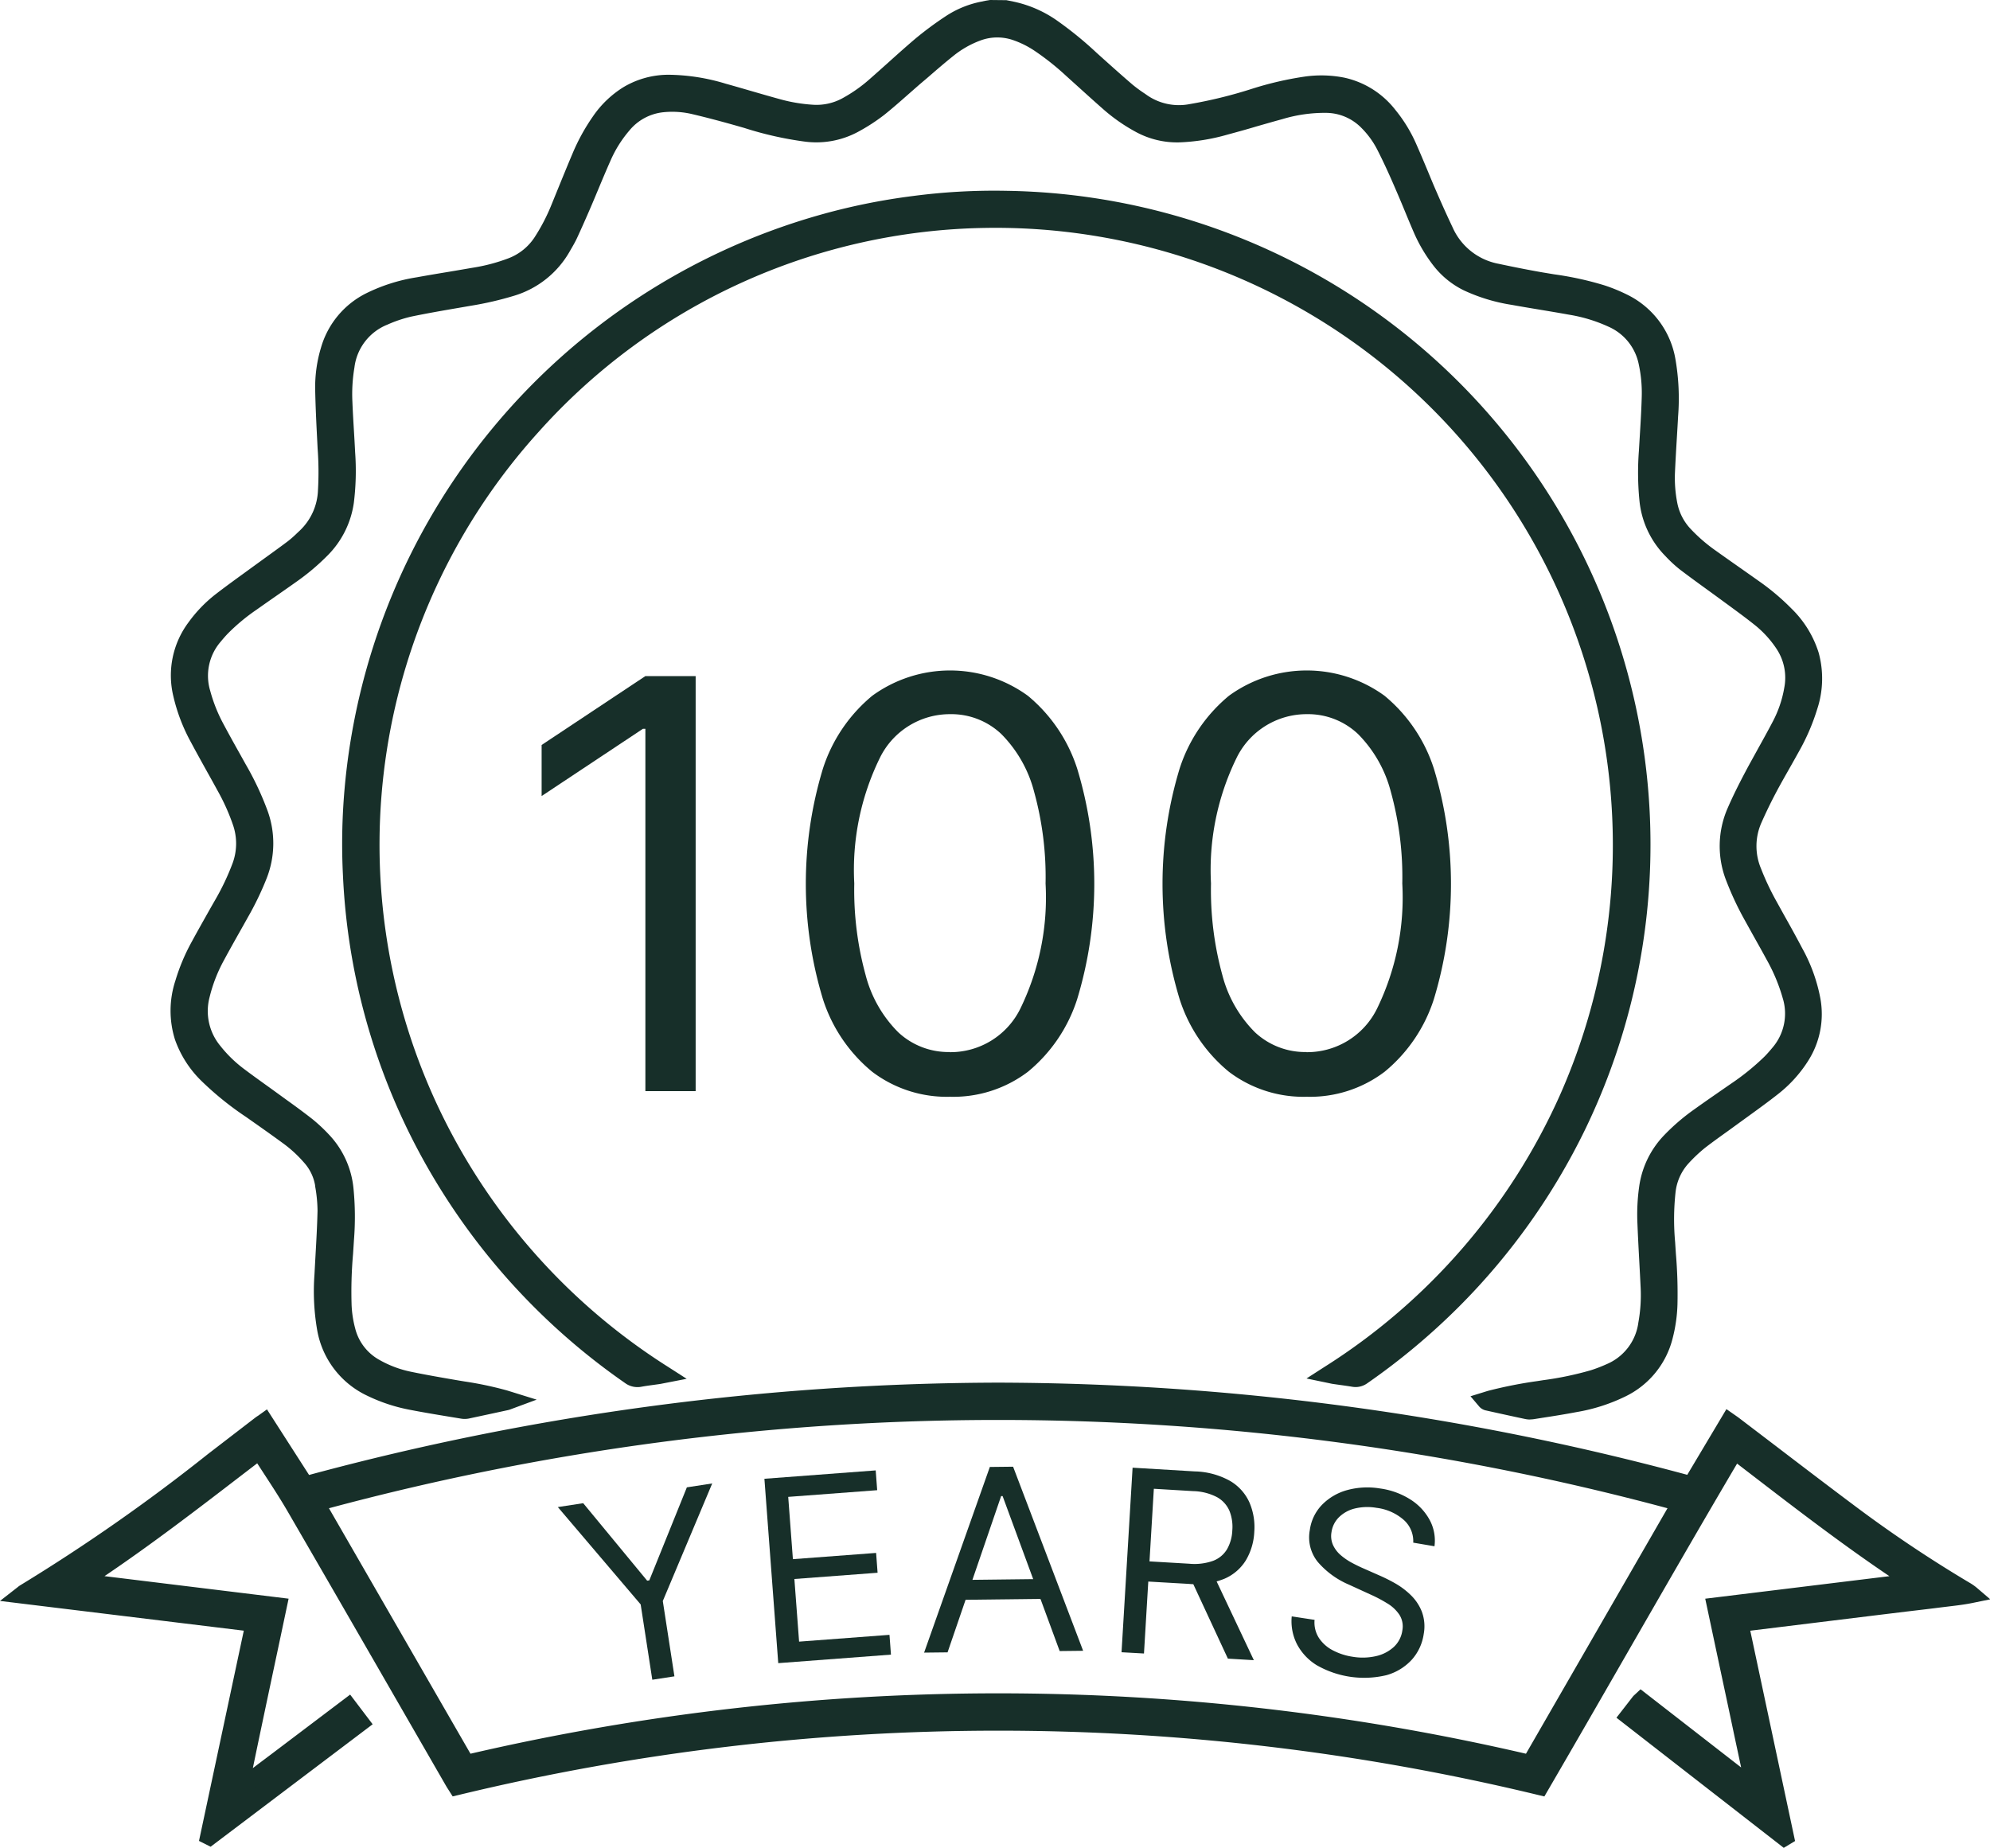
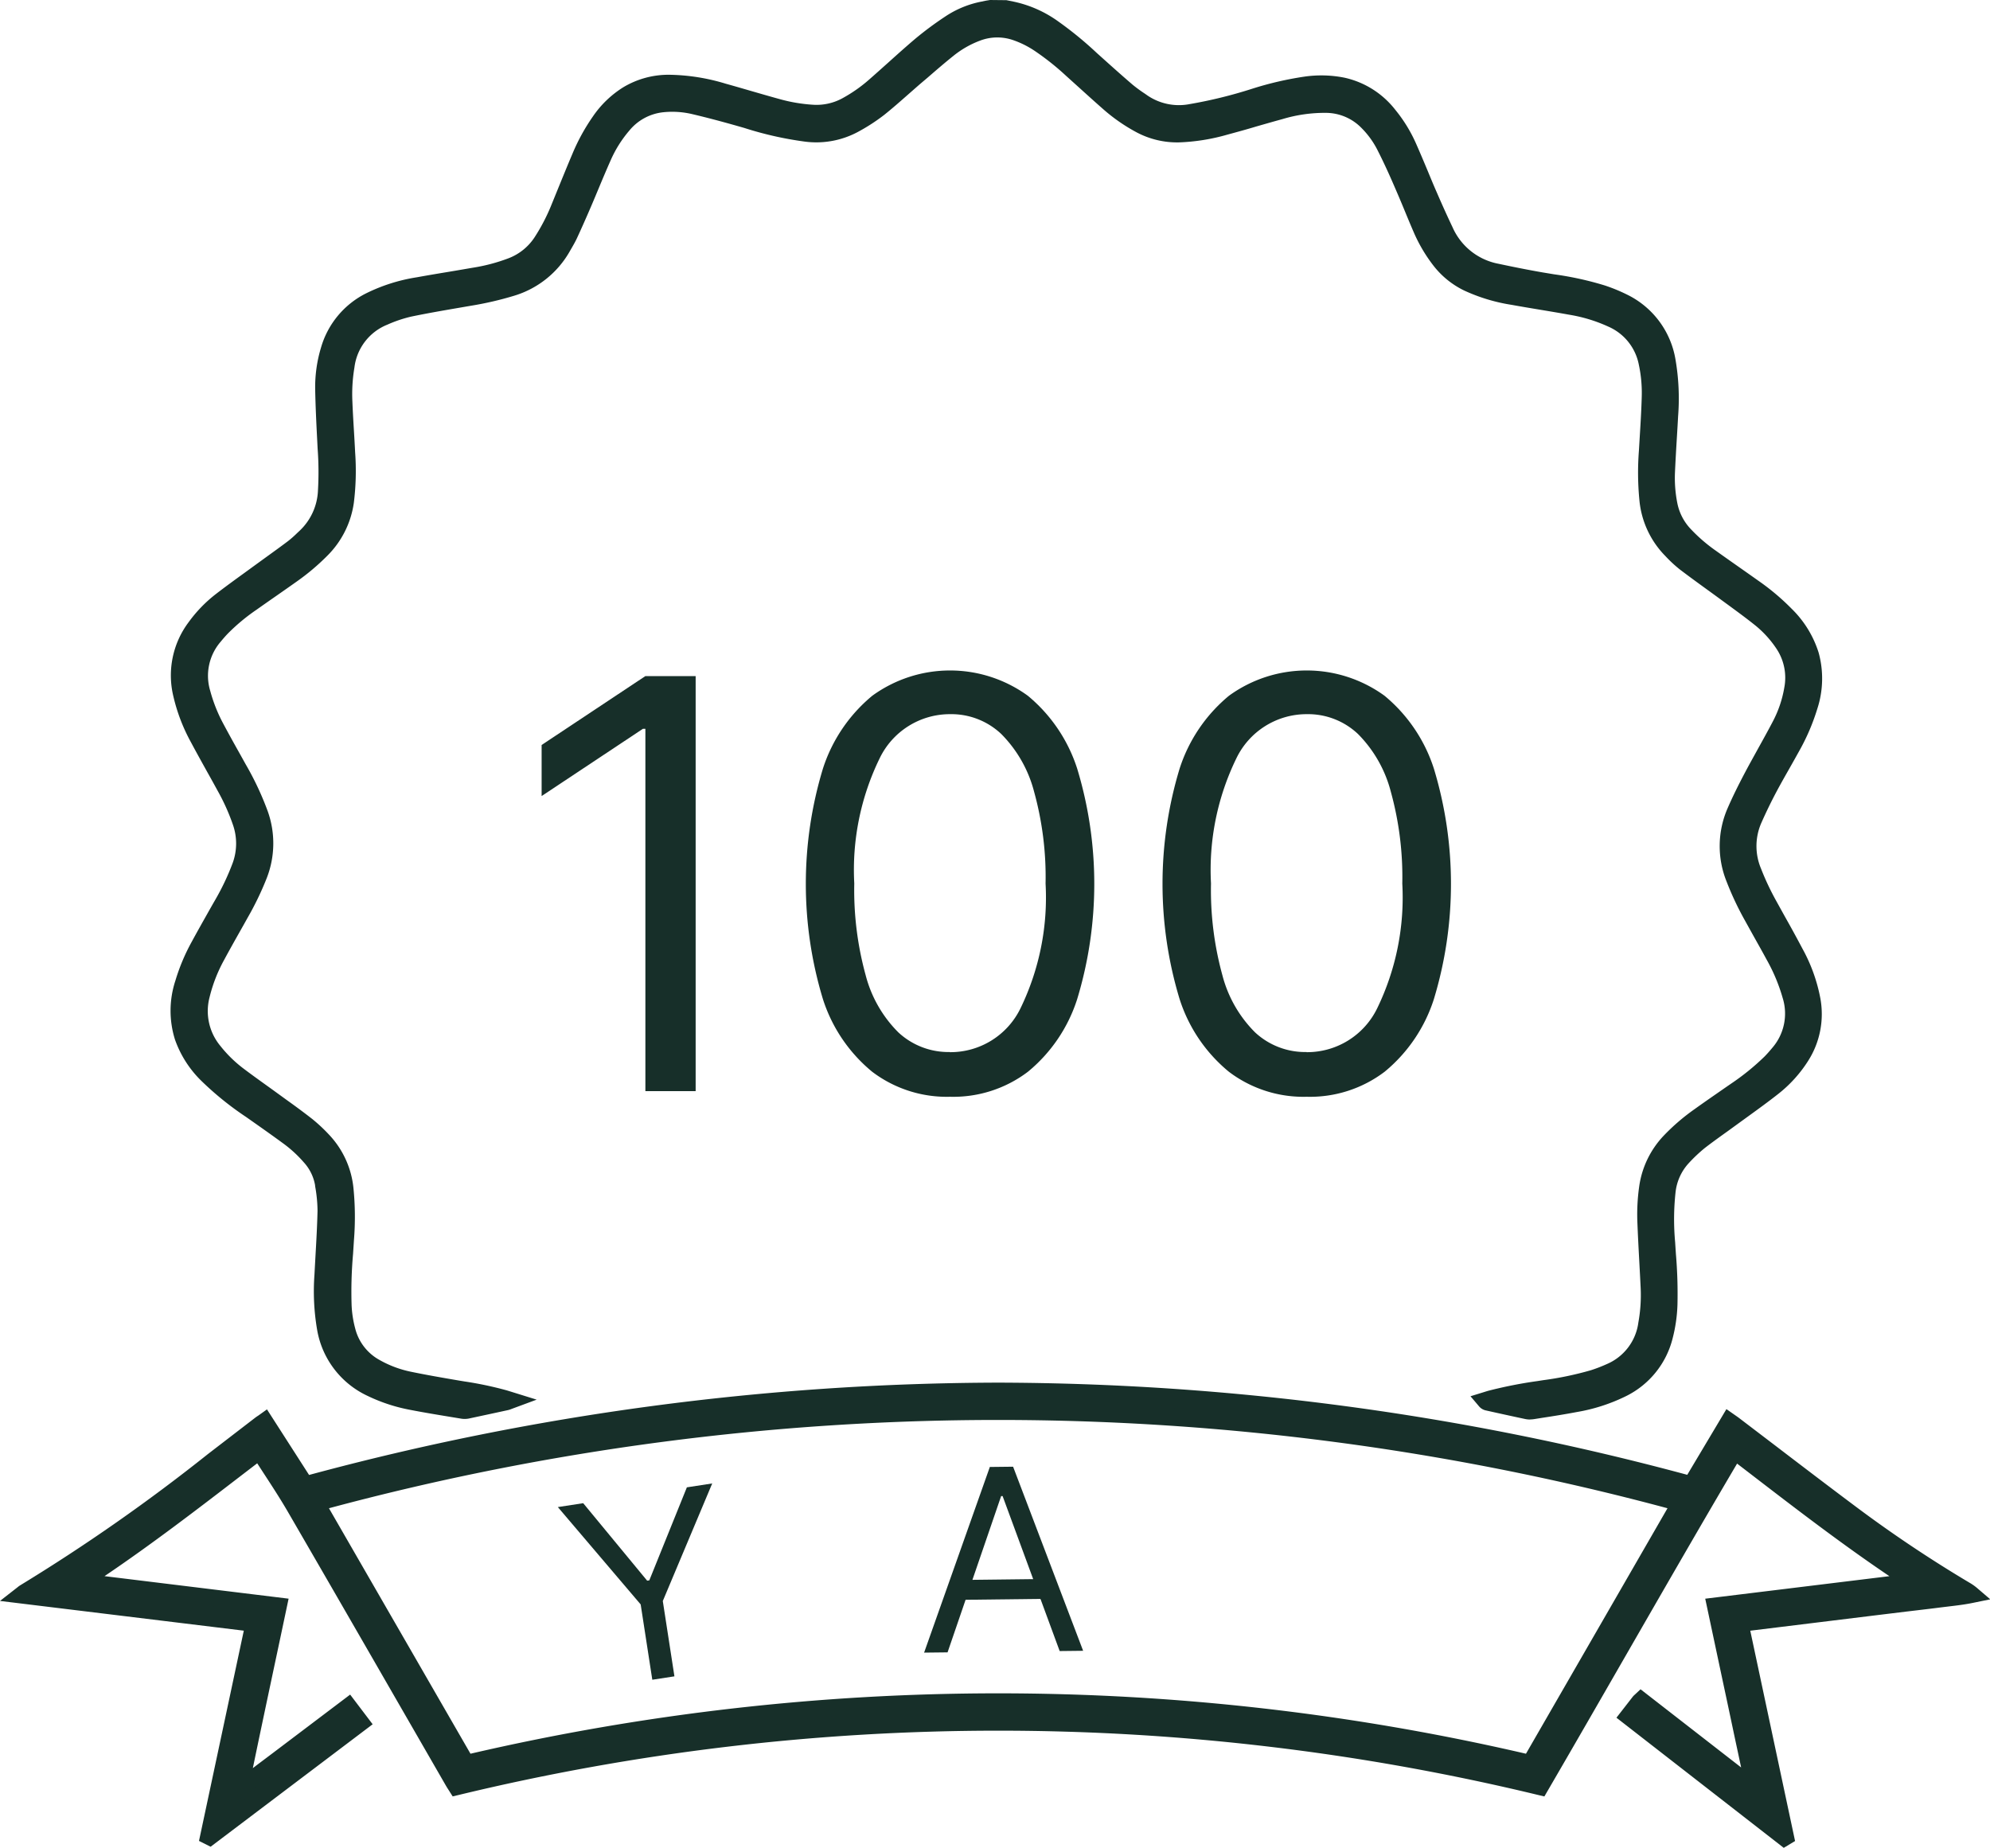
<svg xmlns="http://www.w3.org/2000/svg" width="68.449" height="63.57" viewBox="0 0 68.449 63.57">
  <defs>
    <clipPath id="clip-path">
      <rect id="Rectangle_111" data-name="Rectangle 111" width="68.449" height="63.57" fill="#172f29" />
    </clipPath>
  </defs>
  <g id="Group_1883" data-name="Group 1883" transform="translate(0)">
    <g id="Group_1866" data-name="Group 1866" transform="translate(0)" clip-path="url(#clip-path)">
      <path id="Path_170" data-name="Path 170" d="M69.828,2l.259.052a3.821,3.821,0,0,1,1.414.631,12.193,12.193,0,0,1,1.3,1.063c.407.367.815.734,1.231,1.09a6.5,6.5,0,0,0,.556.4,2.217,2.217,0,0,0,1.649.339,15.914,15.914,0,0,0,2.2-.538,11.067,11.067,0,0,1,1.745-.406,3.787,3.787,0,0,1,1.285.031,2.746,2.746,0,0,1,1.581,1.006,4.762,4.762,0,0,1,.66,1.068c.252.566.482,1.143.729,1.712q.26.6.539,1.191a2.471,2.471,0,0,0,1.8,1.425c.5.108,1.006.208,1.512.3a14.287,14.287,0,0,1,2.1.438,5.528,5.528,0,0,1,.728.3,2.744,2.744,0,0,1,1.515,2.033,7.539,7.539,0,0,1,.084,1.872c-.035.653-.08,1.306-.109,1.96a4.726,4.726,0,0,0,.084,1.085,2.1,2.1,0,0,0,.531,1.048,5.886,5.886,0,0,0,.925.8c.486.349.979.688,1.466,1.036a7.888,7.888,0,0,1,1.09.918,3.35,3.35,0,0,1,.857,1.384A3.075,3.075,0,0,1,97.5,26a7.082,7.082,0,0,1-.6,1.4c-.252.461-.522.913-.769,1.377q-.287.54-.535,1.1a2.294,2.294,0,0,0-.024,1.812,9.45,9.45,0,0,0,.559,1.181c.294.534.6,1.063.88,1.6a5.514,5.514,0,0,1,.587,1.617,2.691,2.691,0,0,1-.371,1.947,4.206,4.206,0,0,1-.988,1.088c-.426.335-.87.648-1.307.968-.4.29-.8.568-1.192.87a5.473,5.473,0,0,0-.6.563,2.055,2.055,0,0,0-.526,1.174,8.873,8.873,0,0,0-.014,1.758,20.762,20.762,0,0,1,.079,2.112,5,5,0,0,1-.16,1.11,2.735,2.735,0,0,1-1.441,1.784,5.881,5.881,0,0,1-1.621.523c-.483.092-.969.166-1.455.243a.6.6,0,0,1-.214,0c-.448-.095-.9-.195-1.343-.293a.124.124,0,0,1-.079-.047c.061-.019.123-.039.185-.057a15.586,15.586,0,0,1,1.727-.336,12.279,12.279,0,0,0,1.8-.371,5.424,5.424,0,0,0,.578-.223,2.1,2.1,0,0,0,1.255-1.648A5.545,5.545,0,0,0,92,46c-.034-.737-.081-1.474-.111-2.212a6.6,6.6,0,0,1,.057-1.222,2.865,2.865,0,0,1,.777-1.6,6.906,6.906,0,0,1,.991-.852c.418-.3.843-.589,1.264-.886a8.383,8.383,0,0,0,1.2-.972c.1-.1.19-.205.279-.313a2.1,2.1,0,0,0,.417-1.983,6.417,6.417,0,0,0-.572-1.375c-.241-.448-.5-.889-.741-1.334a10.273,10.273,0,0,1-.63-1.333,2.958,2.958,0,0,1,.038-2.3c.18-.414.385-.819.6-1.219.305-.578.636-1.143.939-1.723a4.21,4.21,0,0,0,.435-1.264,2.1,2.1,0,0,0-.3-1.527,3.861,3.861,0,0,0-.858-.936c-.354-.282-.722-.546-1.087-.815-.486-.358-.98-.706-1.46-1.072a4.643,4.643,0,0,1-.5-.47,2.837,2.837,0,0,1-.775-1.709,9.551,9.551,0,0,1-.016-1.659c.035-.609.079-1.217.1-1.826a4.916,4.916,0,0,0-.11-1.217,2.1,2.1,0,0,0-1.214-1.51,5.628,5.628,0,0,0-1.423-.433c-.66-.119-1.323-.22-1.983-.339a5.9,5.9,0,0,1-1.552-.468,2.669,2.669,0,0,1-.943-.765,4.988,4.988,0,0,1-.646-1.1c-.243-.559-.464-1.127-.706-1.685-.171-.394-.353-.785-.547-1.168a3.27,3.27,0,0,0-.6-.824,2.015,2.015,0,0,0-1.4-.6,5.246,5.246,0,0,0-1.6.224c-.631.172-1.256.363-1.887.533a6.652,6.652,0,0,1-1.585.257A2.662,2.662,0,0,1,74.527,6a5.775,5.775,0,0,1-1.139-.8c-.417-.365-.824-.741-1.236-1.111a9.154,9.154,0,0,0-1.129-.9,3.484,3.484,0,0,0-.809-.4,1.966,1.966,0,0,0-1.331.024,3.58,3.58,0,0,0-1,.573c-.383.308-.753.634-1.126.954-.42.361-.826.739-1.259,1.083a6.182,6.182,0,0,1-.858.554,2.757,2.757,0,0,1-1.658.293,12.726,12.726,0,0,1-2.2-.5c-.542-.155-1.087-.3-1.636-.43a3.273,3.273,0,0,0-1.083-.071A2.04,2.04,0,0,0,56.691,6,4.379,4.379,0,0,0,56,7.11c-.234.526-.448,1.061-.675,1.59q-.231.539-.476,1.073c-.068.147-.153.286-.234.426a2.983,2.983,0,0,1-1.75,1.4,11.029,11.029,0,0,1-1.452.335c-.688.12-1.378.233-2.061.375a4.826,4.826,0,0,0-.872.293,2.118,2.118,0,0,0-1.312,1.7,5.827,5.827,0,0,0-.074,1.237c.022.581.066,1.161.094,1.742a8.768,8.768,0,0,1-.042,1.691,2.892,2.892,0,0,1-.841,1.66,7.542,7.542,0,0,1-.989.829c-.465.331-.936.653-1.4.983a7.1,7.1,0,0,0-1,.836c-.1.1-.19.206-.278.314a2.088,2.088,0,0,0-.415,1.953,5.632,5.632,0,0,0,.484,1.212c.247.464.506.921.76,1.381a10.132,10.132,0,0,1,.742,1.576,2.979,2.979,0,0,1-.033,2.1,10.164,10.164,0,0,1-.641,1.328c-.27.483-.547.963-.808,1.451a5.507,5.507,0,0,0-.531,1.354,2.172,2.172,0,0,0,.425,1.926,4.653,4.653,0,0,0,.849.832c.4.3.814.591,1.221.888.384.28.772.555,1.146.848a5.361,5.361,0,0,1,.549.516,2.817,2.817,0,0,1,.755,1.683,9.73,9.73,0,0,1,.014,1.709,20.309,20.309,0,0,0-.082,2.279,4.055,4.055,0,0,0,.135.86,2.013,2.013,0,0,0,.98,1.264,3.989,3.989,0,0,0,1.173.438c.547.113,1.1.208,1.648.3a13.756,13.756,0,0,1,1.624.335l.175.054a1.189,1.189,0,0,1-.125.045q-.647.141-1.294.28a.5.5,0,0,1-.181.015c-.584-.1-1.17-.189-1.751-.3a5.582,5.582,0,0,1-1.414-.463,2.78,2.78,0,0,1-1.568-2.071,7.475,7.475,0,0,1-.084-1.822c.037-.732.089-1.463.106-2.195a5.3,5.3,0,0,0-.091-.932,1.874,1.874,0,0,0-.457-.938,4.559,4.559,0,0,0-.765-.7c-.419-.307-.845-.606-1.27-.905a10.439,10.439,0,0,1-1.5-1.209,3.416,3.416,0,0,1-.836-1.3,3.034,3.034,0,0,1,.014-1.849,6.577,6.577,0,0,1,.546-1.3c.261-.482.534-.957.8-1.436a8.694,8.694,0,0,0,.625-1.316,2.254,2.254,0,0,0,.006-1.512,7.482,7.482,0,0,0-.543-1.206c-.306-.559-.621-1.113-.921-1.676a5.867,5.867,0,0,1-.576-1.5A2.749,2.749,0,0,1,42,23.288a4.425,4.425,0,0,1,.872-.9c.438-.338.89-.658,1.337-.985.384-.28.772-.555,1.151-.841a5.539,5.539,0,0,0,.425-.38A2.311,2.311,0,0,0,46.5,18.6a12.154,12.154,0,0,0-.018-1.592c-.033-.636-.067-1.273-.078-1.91a4.406,4.406,0,0,1,.187-1.341A2.72,2.72,0,0,1,48,12.067a5.784,5.784,0,0,1,1.654-.532c.66-.121,1.322-.222,1.983-.339a6.412,6.412,0,0,0,1.228-.331,2.172,2.172,0,0,0,1.042-.837,6.985,6.985,0,0,0,.616-1.19c.239-.572.468-1.149.711-1.72a6.592,6.592,0,0,1,.675-1.234,3.245,3.245,0,0,1,.958-.926,2.75,2.75,0,0,1,1.423-.385,6.587,6.587,0,0,1,1.865.3c.624.174,1.244.363,1.869.533a5.768,5.768,0,0,0,1.188.2,2.158,2.158,0,0,0,1.164-.251,5.392,5.392,0,0,0,1.014-.712c.518-.453,1.02-.924,1.545-1.368a11.5,11.5,0,0,1,1.008-.751,3.118,3.118,0,0,1,1.14-.472L69.325,2Z" transform="translate(-35.271 -1.703)" fill="#172f29" />
      <path id="Path_171" data-name="Path 171" d="M86.2,48.835a.847.847,0,0,1-.175-.018c-.344-.073-.687-.148-1.03-.224l-.315-.07a.419.419,0,0,1-.242-.145l-.291-.344.487-.15c.045-.014.091-.029.136-.041a15.254,15.254,0,0,1,1.687-.332l.185-.029a11.15,11.15,0,0,0,1.649-.344,5.115,5.115,0,0,0,.546-.211,1.808,1.808,0,0,0,1.084-1.43A5.271,5.271,0,0,0,90,44.312c-.015-.316-.032-.631-.049-.947-.023-.422-.045-.844-.062-1.267a6.839,6.839,0,0,1,.06-1.277,3.177,3.177,0,0,1,.856-1.764,7.153,7.153,0,0,1,1.034-.889c.255-.183.512-.362.77-.541q.249-.173.5-.346a8.221,8.221,0,0,0,1.155-.937c.086-.088.171-.184.262-.294a1.8,1.8,0,0,0,.359-1.717,6.084,6.084,0,0,0-.547-1.311c-.143-.265-.291-.528-.438-.79-.1-.18-.2-.36-.3-.541a10.466,10.466,0,0,1-.648-1.372,3.257,3.257,0,0,1,.044-2.527c.159-.365.346-.748.606-1.24.145-.275.3-.548.448-.82.164-.295.333-.6.49-.9a3.883,3.883,0,0,0,.4-1.174,1.8,1.8,0,0,0-.254-1.318,3.584,3.584,0,0,0-.793-.864c-.28-.223-.577-.44-.864-.651l-.215-.157q-.261-.192-.524-.382c-.309-.224-.629-.456-.94-.693a4.5,4.5,0,0,1-.5-.464l-.035-.036a3.143,3.143,0,0,1-.858-1.882,9.846,9.846,0,0,1-.017-1.71l.026-.435c.028-.454.057-.923.07-1.382a4.647,4.647,0,0,0-.1-1.143,1.8,1.8,0,0,0-1.051-1.306,5.258,5.258,0,0,0-1.349-.409c-.33-.06-.66-.115-.991-.17s-.662-.11-.992-.17a6.1,6.1,0,0,1-1.629-.494,2.98,2.98,0,0,1-1.047-.848,5.3,5.3,0,0,1-.685-1.16c-.123-.283-.24-.569-.358-.854S81.6,6.575,81.48,6.3c-.176-.405-.357-.793-.54-1.152a2.975,2.975,0,0,0-.546-.749,1.714,1.714,0,0,0-1.2-.516,5.028,5.028,0,0,0-1.514.214c-.3.082-.6.168-.9.254-.33.1-.66.19-.992.28a6.91,6.91,0,0,1-1.656.267,2.973,2.973,0,0,1-1.452-.336,6.043,6.043,0,0,1-1.2-.836c-.276-.242-.547-.488-.819-.734l-.42-.379a8.96,8.96,0,0,0-1.092-.868,3.2,3.2,0,0,0-.74-.367,1.664,1.664,0,0,0-1.135.021,3.294,3.294,0,0,0-.917.526c-.3.24-.6.5-.883.745l-.236.2c-.139.12-.277.242-.415.363-.275.242-.558.493-.852.727a6.548,6.548,0,0,1-.9.581,3.027,3.027,0,0,1-1.832.329A11.942,11.942,0,0,1,59.163,4.4l-.168-.048c-.6-.171-1.129-.311-1.622-.427a2.982,2.982,0,0,0-.985-.064,1.743,1.743,0,0,0-1.175.632,4.1,4.1,0,0,0-.645,1.03c-.141.317-.278.644-.41.96-.087.209-.174.418-.263.625-.166.387-.323.74-.48,1.08-.059.128-.128.247-.194.361l-.051.088a3.287,3.287,0,0,1-1.918,1.537,11.375,11.375,0,0,1-1.491.345l-.424.073c-.535.092-1.089.188-1.627.3a4.537,4.537,0,0,0-.817.276,1.821,1.821,0,0,0-1.135,1.476,5.507,5.507,0,0,0-.07,1.174c.013.333.033.673.053,1,.015.246.029.492.041.738a8.906,8.906,0,0,1-.045,1.748,3.2,3.2,0,0,1-.924,1.827A7.782,7.782,0,0,1,43.782,20c-.241.171-.484.341-.727.51q-.338.235-.675.473a6.712,6.712,0,0,0-.963.8c-.086.088-.173.188-.261.295a1.792,1.792,0,0,0-.358,1.689,5.3,5.3,0,0,0,.459,1.148c.179.336.367.675.55,1l.208.374a10.247,10.247,0,0,1,.762,1.622,3.286,3.286,0,0,1-.036,2.3,10.455,10.455,0,0,1-.66,1.367q-.127.229-.256.456c-.182.324-.371.658-.549.99a5.206,5.206,0,0,0-.5,1.281,1.875,1.875,0,0,0,.369,1.675,4.368,4.368,0,0,0,.795.779c.254.192.518.382.774.566q.222.159.442.319l.26.189c.3.214.6.435.894.665a5.668,5.668,0,0,1,.581.544,3.125,3.125,0,0,1,.836,1.855,10.03,10.03,0,0,1,.015,1.761c-.01.16-.021.319-.031.479a14.776,14.776,0,0,0-.05,1.767,3.724,3.724,0,0,0,.124.8,1.712,1.712,0,0,0,.84,1.084,3.7,3.7,0,0,0,1.086.405c.527.109,1.053.2,1.638.3l.2.033a12.2,12.2,0,0,1,1.463.31l1.014.315-.869.322a.7.7,0,0,1-.117.038q-.648.141-1.3.28a.774.774,0,0,1-.292.017l-.334-.055c-.467-.077-.95-.156-1.424-.248a5.849,5.849,0,0,1-1.489-.488,3.078,3.078,0,0,1-1.728-2.281,7.833,7.833,0,0,1-.089-1.894c.011-.215.023-.43.035-.645.029-.506.058-1.029.07-1.542a4.952,4.952,0,0,0-.084-.854l0-.025a1.568,1.568,0,0,0-.389-.79,4.279,4.279,0,0,0-.716-.656c-.363-.266-.737-.53-1.1-.785l-.166-.117a10.657,10.657,0,0,1-1.542-1.245,3.705,3.705,0,0,1-.905-1.415,3.311,3.311,0,0,1,.011-2.026,6.827,6.827,0,0,1,.57-1.354c.165-.305.336-.608.506-.91q.148-.264.3-.528a8.336,8.336,0,0,0,.6-1.271,1.956,1.956,0,0,0,0-1.319,7.12,7.12,0,0,0-.522-1.158q-.177-.325-.358-.647c-.187-.337-.38-.684-.565-1.031a6.15,6.15,0,0,1-.6-1.574,3.048,3.048,0,0,1,.526-2.545,4.732,4.732,0,0,1,.93-.963c.324-.25.659-.493.983-.728l.36-.262.393-.285c.253-.183.506-.365.755-.553a3.67,3.67,0,0,0,.307-.271l.095-.089a2.016,2.016,0,0,0,.626-1.384,10.908,10.908,0,0,0-.012-1.44l-.012-.239c-.03-.587-.061-1.195-.072-1.8a4.7,4.7,0,0,1,.2-1.431,3.021,3.021,0,0,1,1.555-1.87A6.015,6.015,0,0,1,47.9,9.54c.369-.067.739-.129,1.109-.19.292-.048.584-.1.876-.149a6.106,6.106,0,0,0,1.171-.315,1.87,1.87,0,0,0,.9-.725,6.575,6.575,0,0,0,.589-1.14c.1-.245.2-.491.3-.737.135-.329.269-.658.408-.985a6.849,6.849,0,0,1,.706-1.29A3.522,3.522,0,0,1,55.009,3a3.023,3.023,0,0,1,1.573-.428,6.968,6.968,0,0,1,1.949.308c.278.077.555.158.831.238.345.1.69.2,1.036.295a5.515,5.515,0,0,0,1.127.19,1.857,1.857,0,0,0,1.008-.217,5.073,5.073,0,0,0,.958-.674c.21-.184.417-.37.625-.556.3-.27.61-.548.924-.815A11.634,11.634,0,0,1,66.073.573,3.416,3.416,0,0,1,67.321.056l.16-.033L67.621,0l.563.006.08.016.176.036a4.066,4.066,0,0,1,1.524.677,12.578,12.578,0,0,1,1.329,1.088c.4.359.81.729,1.225,1.085a4.8,4.8,0,0,0,.428.314l.1.07a1.928,1.928,0,0,0,1.437.29,15.77,15.77,0,0,0,2.154-.529,11.48,11.48,0,0,1,1.792-.416,4.066,4.066,0,0,1,1.385.036,3.052,3.052,0,0,1,1.75,1.109,5.069,5.069,0,0,1,.7,1.135c.146.329.287.665.423.991.1.242.2.484.306.724.185.428.36.814.535,1.182a2.165,2.165,0,0,0,1.59,1.262c.557.119,1.048.215,1.5.294l.41.068a11.082,11.082,0,0,1,1.731.38,5.843,5.843,0,0,1,.767.314,3.037,3.037,0,0,1,1.673,2.242,7.909,7.909,0,0,1,.089,1.945c-.013.247-.028.494-.043.742-.024.4-.048.811-.066,1.215a4.46,4.46,0,0,0,.079,1.017,1.8,1.8,0,0,0,.458.9,5.536,5.536,0,0,0,.879.759c.256.183.513.364.771.545q.348.244.695.49a8.059,8.059,0,0,1,1.13.953,3.634,3.634,0,0,1,.929,1.507,3.354,3.354,0,0,1-.044,1.937,7.3,7.3,0,0,1-.626,1.458c-.111.2-.226.406-.341.608-.142.25-.289.509-.426.765-.189.355-.366.719-.526,1.08a1.991,1.991,0,0,0-.018,1.585,9.087,9.087,0,0,0,.541,1.144q.144.261.289.522c.2.354.4.719.593,1.085a5.729,5.729,0,0,1,.616,1.7,2.994,2.994,0,0,1-.411,2.155,4.514,4.514,0,0,1-1.057,1.165c-.324.255-.662.5-.988.736l-.328.238c-.137.1-.275.2-.413.3-.256.183-.521.373-.772.567a5.269,5.269,0,0,0-.564.533,1.759,1.759,0,0,0-.447,1.01,8.62,8.62,0,0,0-.012,1.7c.008.132.017.264.026.4a16.225,16.225,0,0,1,.054,1.746,5.264,5.264,0,0,1-.17,1.175,3.035,3.035,0,0,1-1.591,1.97,6.131,6.131,0,0,1-1.7.551c-.4.076-.8.14-1.194.2l-.27.043a.949.949,0,0,1-.147.012m-.242-.64.189.04a.307.307,0,0,0,.106,0l.271-.043c.387-.061.787-.124,1.175-.2a5.557,5.557,0,0,0,1.54-.5,2.43,2.43,0,0,0,1.291-1.6,4.69,4.69,0,0,0,.15-1.044,15.791,15.791,0,0,0-.053-1.682c-.009-.133-.018-.266-.026-.4a9.1,9.1,0,0,1,.016-1.817,2.331,2.331,0,0,1,.605-1.338,5.785,5.785,0,0,1,.63-.593c.26-.2.53-.4.791-.582q.2-.146.408-.294l.33-.24c.322-.233.654-.474.97-.722a3.923,3.923,0,0,0,.919-1.011A2.386,2.386,0,0,0,95.6,34.44a5.162,5.162,0,0,0-.557-1.53c-.189-.36-.391-.722-.587-1.073q-.146-.262-.291-.525a9.667,9.667,0,0,1-.576-1.218,2.592,2.592,0,0,1,.03-2.039c.166-.374.349-.751.545-1.119.14-.264.289-.526.434-.78.113-.2.226-.4.336-.6a6.716,6.716,0,0,0,.577-1.34,2.78,2.78,0,0,0,.045-1.6,3.02,3.02,0,0,0-.785-1.261,7.514,7.514,0,0,0-1.049-.883q-.344-.246-.691-.488c-.259-.182-.518-.364-.776-.548a6.1,6.1,0,0,1-.971-.841,2.41,2.41,0,0,1-.6-1.193,5.045,5.045,0,0,1-.088-1.153c.018-.409.042-.824.066-1.225.015-.246.029-.492.043-.738a7.259,7.259,0,0,0-.078-1.8,2.439,2.439,0,0,0-1.356-1.825,5.256,5.256,0,0,0-.689-.282,10.471,10.471,0,0,0-1.639-.357l-.416-.069c-.46-.08-.959-.177-1.524-.3a2.76,2.76,0,0,1-2-1.588c-.178-.374-.355-.766-.543-1.2-.1-.243-.207-.487-.309-.731-.135-.322-.274-.656-.418-.978a4.476,4.476,0,0,0-.618-1,2.441,2.441,0,0,0-1.413-.9,3.481,3.481,0,0,0-1.185-.027,10.8,10.8,0,0,0-1.7.4,16.241,16.241,0,0,1-2.237.547,2.5,2.5,0,0,1-1.861-.388l-.1-.068a5.338,5.338,0,0,1-.481-.355c-.421-.361-.836-.734-1.236-1.1A11.958,11.958,0,0,0,69.63,1.227a3.5,3.5,0,0,0-1.3-.586L68.144.6l-.05-.01h-.442L67.6.6,67.437.64a2.826,2.826,0,0,0-1.031.427,11.054,11.054,0,0,0-.981.731c-.308.26-.614.536-.911.8-.209.188-.419.377-.631.562a5.656,5.656,0,0,1-1.07.751,2.467,2.467,0,0,1-1.321.285,6.1,6.1,0,0,1-1.249-.21c-.349-.1-.7-.2-1.045-.3-.275-.08-.55-.16-.826-.237a6.286,6.286,0,0,0-1.781-.286,2.446,2.446,0,0,0-1.272.341,2.944,2.944,0,0,0-.87.844A6.269,6.269,0,0,0,53.8,5.533c-.138.324-.272.651-.405.977-.1.247-.2.495-.305.741a7.218,7.218,0,0,1-.643,1.24,2.479,2.479,0,0,1-1.181.949,6.694,6.694,0,0,1-1.285.347c-.294.052-.588.1-.882.15-.367.061-.734.122-1.1.189a5.439,5.439,0,0,0-1.569.5,2.415,2.415,0,0,0-1.26,1.513A4.111,4.111,0,0,0,45,13.392c.01.59.041,1.192.071,1.775l.012.238a11.519,11.519,0,0,1,.011,1.518A2.619,2.619,0,0,1,44.28,18.7l-.091.085a4.172,4.172,0,0,1-.358.314c-.252.19-.508.375-.764.56l-.391.283-.362.263c-.321.232-.652.472-.969.717a4.138,4.138,0,0,0-.813.842,2.444,2.444,0,0,0-.426,2.067,5.568,5.568,0,0,0,.548,1.422c.182.342.374.688.56,1.022q.181.325.36.651a7.7,7.7,0,0,1,.564,1.254,2.563,2.563,0,0,1-.008,1.706,8.86,8.86,0,0,1-.645,1.361q-.148.266-.3.531c-.169.3-.337.6-.5.9a6.257,6.257,0,0,0-.522,1.237,2.738,2.738,0,0,0-.017,1.672,3.126,3.126,0,0,0,.767,1.188,10.169,10.169,0,0,0,1.458,1.174l.166.117c.365.257.742.523,1.109.792a4.883,4.883,0,0,1,.815.748,2.172,2.172,0,0,1,.526,1.086l0,.025a5.391,5.391,0,0,1,.091.96c-.012.522-.042,1.051-.071,1.561q-.018.321-.035.641a7.294,7.294,0,0,0,.079,1.75,2.479,2.479,0,0,0,1.407,1.861,5.258,5.258,0,0,0,1.339.438c.466.091.944.169,1.407.246l.336.055.071-.013.175-.037-.346-.059-.2-.033c-.59-.1-1.123-.194-1.658-.3a4.3,4.3,0,0,1-1.26-.471,2.31,2.31,0,0,1-1.119-1.444,4.374,4.374,0,0,1-.145-.923,15.24,15.24,0,0,1,.051-1.839c.011-.158.022-.316.031-.474a9.5,9.5,0,0,0-.012-1.657,2.512,2.512,0,0,0-.674-1.511,5.142,5.142,0,0,0-.518-.488c-.285-.223-.586-.441-.877-.652l-.261-.19q-.218-.159-.438-.316c-.259-.186-.527-.378-.787-.575a4.966,4.966,0,0,1-.9-.885A2.469,2.469,0,0,1,40.2,34.18a5.787,5.787,0,0,1,.558-1.428c.181-.337.371-.675.555-1q.128-.227.255-.454a9.9,9.9,0,0,0,.623-1.289,2.671,2.671,0,0,0,.03-1.9,9.749,9.749,0,0,0-.721-1.529l-.207-.373c-.184-.33-.374-.672-.555-1.012a5.889,5.889,0,0,1-.509-1.276A2.381,2.381,0,0,1,40.7,21.7c.1-.12.2-.232.295-.333a7.253,7.253,0,0,1,1.046-.872c.225-.16.452-.318.679-.476s.482-.336.722-.507a7.189,7.189,0,0,0,.95-.8,2.587,2.587,0,0,0,.758-1.494,8.39,8.39,0,0,0,.04-1.634c-.012-.244-.026-.487-.041-.731-.02-.332-.04-.675-.053-1.014a6.08,6.08,0,0,1,.079-1.3,2.406,2.406,0,0,1,1.489-1.921,5.141,5.141,0,0,1,.926-.31c.548-.115,1.107-.211,1.648-.3l.423-.073a10.854,10.854,0,0,0,1.413-.326,2.674,2.674,0,0,0,1.582-1.266l.053-.092c.062-.107.121-.209.169-.311.155-.335.309-.683.473-1.065.088-.206.175-.413.261-.62.133-.32.271-.65.415-.974a4.7,4.7,0,0,1,.74-1.179,2.343,2.343,0,0,1,1.563-.833,3.574,3.574,0,0,1,1.182.077c.5.118,1.042.26,1.65.434l.169.048a11.321,11.321,0,0,0,1.982.446,2.455,2.455,0,0,0,1.484-.257,5.987,5.987,0,0,0,.817-.526c.282-.224.56-.47.829-.707.14-.123.28-.247.421-.368l.235-.2c.291-.252.592-.512.9-.758a3.885,3.885,0,0,1,1.083-.62A2.268,2.268,0,0,1,68.6.811a3.767,3.767,0,0,1,.879.433,9.458,9.458,0,0,1,1.166.925l.422.381c.269.244.538.488.811.727a5.455,5.455,0,0,0,1.08.756,2.356,2.356,0,0,0,1.165.269,6.334,6.334,0,0,0,1.514-.247c.328-.088.655-.183.982-.277.3-.087.6-.173.9-.256a5.558,5.558,0,0,1,1.7-.234,2.314,2.314,0,0,1,1.6.691,3.575,3.575,0,0,1,.654.9c.188.37.374.768.555,1.185.121.279.237.561.353.842s.232.564.353.843a4.71,4.71,0,0,0,.607,1.03,2.357,2.357,0,0,0,.839.681,5.525,5.525,0,0,0,1.474.443c.327.059.656.114.984.168s.667.111,1,.171a5.838,5.838,0,0,1,1.5.457,2.394,2.394,0,0,1,1.377,1.714,5.237,5.237,0,0,1,.117,1.29c-.014.469-.043.943-.071,1.4l-.026.433a9.321,9.321,0,0,0,.014,1.607,2.53,2.53,0,0,0,.693,1.536l.035.036a4.042,4.042,0,0,0,.433.4c.305.232.622.462.929.684q.264.192.528.385l.213.157c.291.214.593.434.882.665a4.181,4.181,0,0,1,.924,1.008,2.4,2.4,0,0,1,.34,1.736,4.527,4.527,0,0,1-.465,1.353c-.161.309-.332.617-.5.915-.149.269-.3.537-.442.809-.253.478-.433.848-.586,1.2a2.647,2.647,0,0,0-.033,2.08A9.909,9.909,0,0,0,94.11,31.4c.1.179.2.358.3.537.149.266.3.531.443.8a6.653,6.653,0,0,1,.6,1.438,2.39,2.39,0,0,1-.474,2.249c-.1.123-.2.232-.3.332a8.735,8.735,0,0,1-1.238,1.007l-.5.348c-.255.177-.51.355-.763.536a6.58,6.58,0,0,0-.949.815,2.559,2.559,0,0,0-.7,1.44,6.277,6.277,0,0,0-.054,1.167c.017.42.04.839.062,1.259.017.317.034.634.049.951A5.848,5.848,0,0,1,90.5,45.6a2.4,2.4,0,0,1-1.426,1.867,5.634,5.634,0,0,1-.61.235,11.744,11.744,0,0,1-1.736.364l-.185.029c-.2.031-.393.062-.591.1" transform="translate(-33.567)" fill="#172f29" />
      <path id="Path_172" data-name="Path 172" d="M60.314,333.032l.376-.484a.57.57,0,0,1,.054-.052l3.854,3,.032-.015c-.138-.69-.291-1.377-.436-2.066s-.293-1.378-.439-2.066-.3-1.386-.448-2.1l6.776-.829a.531.531,0,0,0-.074-.077c-2.021-1.319-3.921-2.8-5.833-4.272l-.217-.166c-2.268,3.835-4.448,7.7-6.689,11.55a78.944,78.944,0,0,0-37.267,0c-.035-.055-.072-.109-.1-.166q-2.723-4.723-5.449-9.444c-.373-.643-.794-1.257-1.194-1.885a.5.5,0,0,0-.047-.051c-2,1.534-3.988,3.1-6.106,4.474l.009.039,6.753.826c-.44,2.091-.889,4.168-1.315,6.259.263-.169.506-.36.753-.545s.491-.371.736-.556l.749-.567.736-.556.759-.573.415.547-5.189,3.922-.032-.016,1.561-7.325-7.989-.977a1.16,1.16,0,0,1,.1-.075,63.243,63.243,0,0,0,6.485-4.535L13.253,323c.04-.03.081-.058.141-.1l1.4,2.176a89.82,89.82,0,0,1,47.674,0l1.3-2.179c.055.038.1.07.15.105,1.336,1.015,2.666,2.038,4.009,3.044a44.678,44.678,0,0,0,3.957,2.65,1.471,1.471,0,0,1,.213.148c-.369.076-.742.108-1.112.156s-.766.093-1.149.139l-1.132.138-1.132.139-1.132.14-1.149.142-1.153.139,1.565,7.349-.026.016-5.359-4.169m-3.38,1.635L62.1,325.7a89.068,89.068,0,0,0-46.942,0l5.171,8.971a79.685,79.685,0,0,1,36.6,0" transform="translate(-4.297 -273.991)" fill="#172f29" />
      <path id="Path_173" data-name="Path 173" d="M61.355,335.859,55.6,331.382l.284-.365.275-.354a.521.521,0,0,1,.07-.072l.2-.187,3.46,2.689c-.043-.2-.087-.409-.13-.61q-.077-.357-.152-.713-.175-.83-.353-1.66l-.6-2.822,6.335-.775c-1.648-1.112-3.236-2.333-4.777-3.518l-.462-.355c-1.306,2.213-2.6,4.469-3.858,6.653-.869,1.511-1.767,3.073-2.66,4.607l-.111.191-.215-.051a79.011,79.011,0,0,0-37.129,0l-.207.049-.145-.229c-.027-.042-.054-.084-.08-.128l-1.509-2.619c-1.289-2.238-2.622-4.552-3.94-6.824-.253-.436-.535-.869-.808-1.288l-.241-.371-.522.4c-1.526,1.173-3.1,2.381-4.73,3.482l6.332.775-.067.317q-.214,1.016-.43,2.029c-.242,1.142-.491,2.315-.733,3.484l.13-.1.532-.4,2.685-2.03.774,1.021-5.573,4.213-.4-.2,1.541-7.233L0,327.365l.606-.473a.741.741,0,0,1,.091-.066,63.189,63.189,0,0,0,6.455-4.514l1.623-1.248c.029-.022.059-.044.1-.069l.308-.22,1.448,2.256a91.672,91.672,0,0,1,23.7-3.176h.005a91.776,91.776,0,0,1,23.7,3.171l1.347-2.26.312.218c.039.027.075.052.11.078l1.251.953c.9.688,1.834,1.4,2.756,2.09a44.53,44.53,0,0,0,3.931,2.632,1.762,1.762,0,0,1,.254.177l.461.395-.594.122c-.285.059-.57.092-.846.125l-.289.035c-.254.033-.508.063-.762.093l-.389.046-1.132.138-4.243.521,1.541,7.236Zm-4.922-4.582,4.517,3.513-1.472-6.914,4.888-.6,1.132-.138.39-.046c.252-.03.5-.06.756-.092l.3-.036.018,0c-1.2-.737-2.384-1.537-3.511-2.382-.924-.693-1.857-1.4-2.76-2.093l-1.132-.862-1.247,2.092-.218-.059a91.232,91.232,0,0,0-23.76-3.209h-.005a91.124,91.124,0,0,0-23.754,3.212l-.21.057-1.343-2.091-1.5,1.156a68.544,68.544,0,0,1-5.892,4.181l7.476.914-1.472,6.909,4.356-3.293-.056-.074,0,0-2.207,1.668-.534.4-.132.1c-.2.154-.413.313-.638.458l-.593.382.141-.691c.288-1.415.592-2.847.886-4.233q.181-.855.362-1.711l-6.637-.812-.1-.444.175-.114c1.837-1.2,3.606-2.555,5.318-3.87l.77-.591.214-.164.2.213a.439.439,0,0,1,.065.078c.124.194.25.387.375.581.277.425.564.865.824,1.314,1.318,2.273,2.651,4.587,3.941,6.826l1.495,2.595a79.592,79.592,0,0,1,36.983,0c.856-1.472,1.715-2.966,2.547-4.414,1.311-2.281,2.667-4.639,4.032-6.948l.17-.288,1,.762c1.707,1.312,3.471,2.67,5.3,3.865a.483.483,0,0,1,.108.1l.02.023.4.428-7.035.861.467,2.186q.177.831.353,1.662.075.356.152.711c.1.445.195.9.285,1.359l.045.227-.406.194L56.49,331.2l-.056.073M15.888,333.3l-5.474-9.5.372-.1a89.638,89.638,0,0,1,23.55-3.159h0a89.659,89.659,0,0,1,23.548,3.159l.372.1-5.473,9.5-.215-.05a79.778,79.778,0,0,0-36.466,0Zm-4.573-9.124,4.868,8.445a80.346,80.346,0,0,1,36.305,0l4.868-8.445a88.764,88.764,0,0,0-46.041,0" transform="translate(0 -272.289)" fill="#172f29" />
-       <path id="Path_174" data-name="Path 174" d="M114.792,86.533a21.538,21.538,0,0,0,8.247-9.553,21.47,21.47,0,0,0-4.287-23.672,21.462,21.462,0,0,0-31.37.607,21.466,21.466,0,0,0-3.6,23.32,21.56,21.56,0,0,0,8.136,9.3c-.083.016-.138.029-.2.037-.21.031-.422.055-.63.093a.422.422,0,0,1-.343-.078A22.342,22.342,0,0,1,84.5,80.037a22.015,22.015,0,0,1-3.33-10.688,21.465,21.465,0,0,1,.051-2.883,22.278,22.278,0,0,1,16.05-19.508,21.454,21.454,0,0,1,3.248-.666,21.005,21.005,0,0,1,3.146-.177A22.2,22.2,0,0,1,123.34,77.979,22.21,22.21,0,0,1,119.048,84a22.656,22.656,0,0,1-3.1,2.589.392.392,0,0,1-.312.074c-.22-.037-.443-.065-.664-.1-.053-.008-.1-.021-.181-.037" transform="translate(-69.079 -39.253)" fill="#172f29" />
-       <path id="Path_175" data-name="Path 175" d="M114.009,85.269a.753.753,0,0,1-.126-.011c-.138-.023-.278-.043-.417-.062l-.24-.034c-.041-.006-.082-.015-.131-.026l-.78-.162.612-.394a21.35,21.35,0,0,0,8.136-9.423,21.236,21.236,0,0,0-19.817-29.765A21.047,21.047,0,0,0,85.9,52.412a21.169,21.169,0,0,0-3.554,23,21.381,21.381,0,0,0,8.026,9.173l.623.4-.8.156c-.051.01-.093.019-.135.025l-.217.03c-.14.019-.272.037-.4.061a.72.72,0,0,1-.567-.126,22.74,22.74,0,0,1-6.326-6.636A22.315,22.315,0,0,1,79.172,67.66a21.614,21.614,0,0,1,.052-2.923A22.575,22.575,0,0,1,95.487,44.97a21.867,21.867,0,0,1,3.293-.676,21.431,21.431,0,0,1,3.191-.179A22.493,22.493,0,0,1,121.9,76.406a22.6,22.6,0,0,1-4.349,6.106,23.055,23.055,0,0,1-3.14,2.623.694.694,0,0,1-.406.134m-.123-.613.1.016a.1.1,0,0,0,.092-.025,22.444,22.444,0,0,0,3.059-2.555,22.012,22.012,0,0,0,4.235-5.945,21.866,21.866,0,0,0,2.024-12.2A21.955,21.955,0,0,0,101.958,44.71a20.774,20.774,0,0,0-3.1.174,21.267,21.267,0,0,0-3.2.657A21.98,21.98,0,0,0,79.816,64.789a21.017,21.017,0,0,0-.05,2.843,21.717,21.717,0,0,0,3.285,10.544,22.151,22.151,0,0,0,6.162,6.463.13.13,0,0,0,.119.029l.079-.014a21.872,21.872,0,0,1-7.606-9,21.81,21.81,0,1,1,39.8-.259,21.839,21.839,0,0,1-7.721,9.258" transform="translate(-67.376 -37.551)" fill="#172f29" />
      <path id="Path_176" data-name="Path 176" d="M130.575,156.408v14.277h-1.729V158.22h-.084l-3.485,2.314v-1.757l3.569-2.37Z" transform="translate(-106.647 -133.148)" fill="#172f29" />
      <path id="Path_177" data-name="Path 177" d="M191.366,169.762a4.243,4.243,0,0,1-2.684-.861,5.335,5.335,0,0,1-1.694-2.5,13.663,13.663,0,0,1,0-7.926,5.392,5.392,0,0,1,1.7-2.51,4.551,4.551,0,0,1,5.347,0,5.392,5.392,0,0,1,1.7,2.51,13.663,13.663,0,0,1,0,7.926,5.336,5.336,0,0,1-1.694,2.5,4.243,4.243,0,0,1-2.684.861m0-1.534a2.678,2.678,0,0,0,2.426-1.506,8.724,8.724,0,0,0,.864-4.294,11.02,11.02,0,0,0-.394-3.158,4.375,4.375,0,0,0-1.129-1.987,2.5,2.5,0,0,0-1.767-.683,2.68,2.68,0,0,0-2.419,1.523,8.752,8.752,0,0,0-.871,4.3,11.042,11.042,0,0,0,.39,3.151,4.3,4.3,0,0,0,1.126,1.973,2.528,2.528,0,0,0,1.774.676" transform="translate(-158.683 -132.031)" fill="#172f29" />
      <path id="Path_178" data-name="Path 178" d="M273.869,169.762a4.243,4.243,0,0,1-2.684-.861,5.334,5.334,0,0,1-1.694-2.5,13.663,13.663,0,0,1,0-7.926,5.391,5.391,0,0,1,1.7-2.51,4.551,4.551,0,0,1,5.347,0,5.393,5.393,0,0,1,1.7,2.51,13.664,13.664,0,0,1,0,7.926,5.337,5.337,0,0,1-1.694,2.5,4.244,4.244,0,0,1-2.684.861m0-1.534a2.678,2.678,0,0,0,2.426-1.506,8.724,8.724,0,0,0,.865-4.294,11.019,11.019,0,0,0-.394-3.158,4.376,4.376,0,0,0-1.129-1.987,2.5,2.5,0,0,0-1.767-.683,2.68,2.68,0,0,0-2.419,1.523,8.753,8.753,0,0,0-.871,4.3,11.046,11.046,0,0,0,.39,3.151,4.3,4.3,0,0,0,1.126,1.973,2.528,2.528,0,0,0,1.774.676" transform="translate(-228.917 -132.031)" fill="#172f29" />
      <path id="Path_179" data-name="Path 179" d="M129.026,343.966l.872-.134,2.2,2.666.074-.011,1.292-3.2.872-.134-1.7,4.045.4,2.591-.761.117-.4-2.591Z" transform="translate(-109.838 -292.119)" fill="#172f29" />
-       <path id="Path_180" data-name="Path 180" d="M177.3,346.792l-.476-6.343,3.828-.288.051.681-3.06.23.161,2.143,2.862-.215.051.682-2.862.215.162,2.155,3.109-.234.051.681Z" transform="translate(-150.531 -289.576)" fill="#172f29" />
      <path id="Path_181" data-name="Path 181" d="M214.551,345.691l-.807.009,2.261-6.387.8-.009,2.409,6.333-.807.009-1.963-5.332h-.05Zm.269-2.488,3.255-.038.008.683-3.255.038Z" transform="translate(-181.958 -288.846)" fill="#172f29" />
-       <path id="Path_182" data-name="Path 182" d="M259.409,345.881l.38-6.349,2.145.128a2.607,2.607,0,0,1,1.206.326,1.634,1.634,0,0,1,.665.735,2.141,2.141,0,0,1,.17,1.015,2.1,2.1,0,0,1-.289.981,1.61,1.61,0,0,1-.744.638,2.625,2.625,0,0,1-1.227.174l-1.736-.1.042-.694,1.711.1a1.921,1.921,0,0,0,.829-.1.95.95,0,0,0,.478-.4,1.419,1.419,0,0,0,.18-.647,1.474,1.474,0,0,0-.1-.675.982.982,0,0,0-.429-.469,1.865,1.865,0,0,0-.818-.206l-1.352-.081-.339,5.667Zm3.159-2.673,1.392,2.946-.893-.053-1.367-2.944Z" transform="translate(-220.832 -289.04)" fill="#172f29" />
-       <path id="Path_183" data-name="Path 183" d="M302.9,345.966a.975.975,0,0,0-.338-.793,1.738,1.738,0,0,0-.925-.405,1.845,1.845,0,0,0-.75.024,1.167,1.167,0,0,0-.542.3.9.9,0,0,0-.256.511.762.762,0,0,0,.055.45,1.032,1.032,0,0,0,.266.346,2.142,2.142,0,0,0,.37.254q.2.107.365.18l.612.27a5.712,5.712,0,0,1,.521.262,2.628,2.628,0,0,1,.533.4,1.624,1.624,0,0,1,.383.569,1.453,1.453,0,0,1,.067.774,1.682,1.682,0,0,1-.406.88,1.853,1.853,0,0,1-.874.536,3.286,3.286,0,0,1-2.4-.342,1.872,1.872,0,0,1-.681-.726,1.744,1.744,0,0,1-.179-.954l.786.12a.983.983,0,0,0,.151.625,1.278,1.278,0,0,0,.482.426,2.147,2.147,0,0,0,.681.219,2.063,2.063,0,0,0,.8-.023,1.339,1.339,0,0,0,.611-.315.952.952,0,0,0,.294-.569.746.746,0,0,0-.1-.536,1.3,1.3,0,0,0-.412-.39,4.856,4.856,0,0,0-.584-.309l-.74-.339a2.919,2.919,0,0,1-1.074-.783,1.344,1.344,0,0,1-.273-1.094,1.543,1.543,0,0,1,.428-.879,1.92,1.92,0,0,1,.867-.5,2.648,2.648,0,0,1,1.122-.053,2.6,2.6,0,0,1,1.048.382,1.913,1.913,0,0,1,.66.706,1.491,1.491,0,0,1,.163.9Z" transform="translate(-254.29 -292.895)" fill="#172f29" />
    </g>
  </g>
</svg>